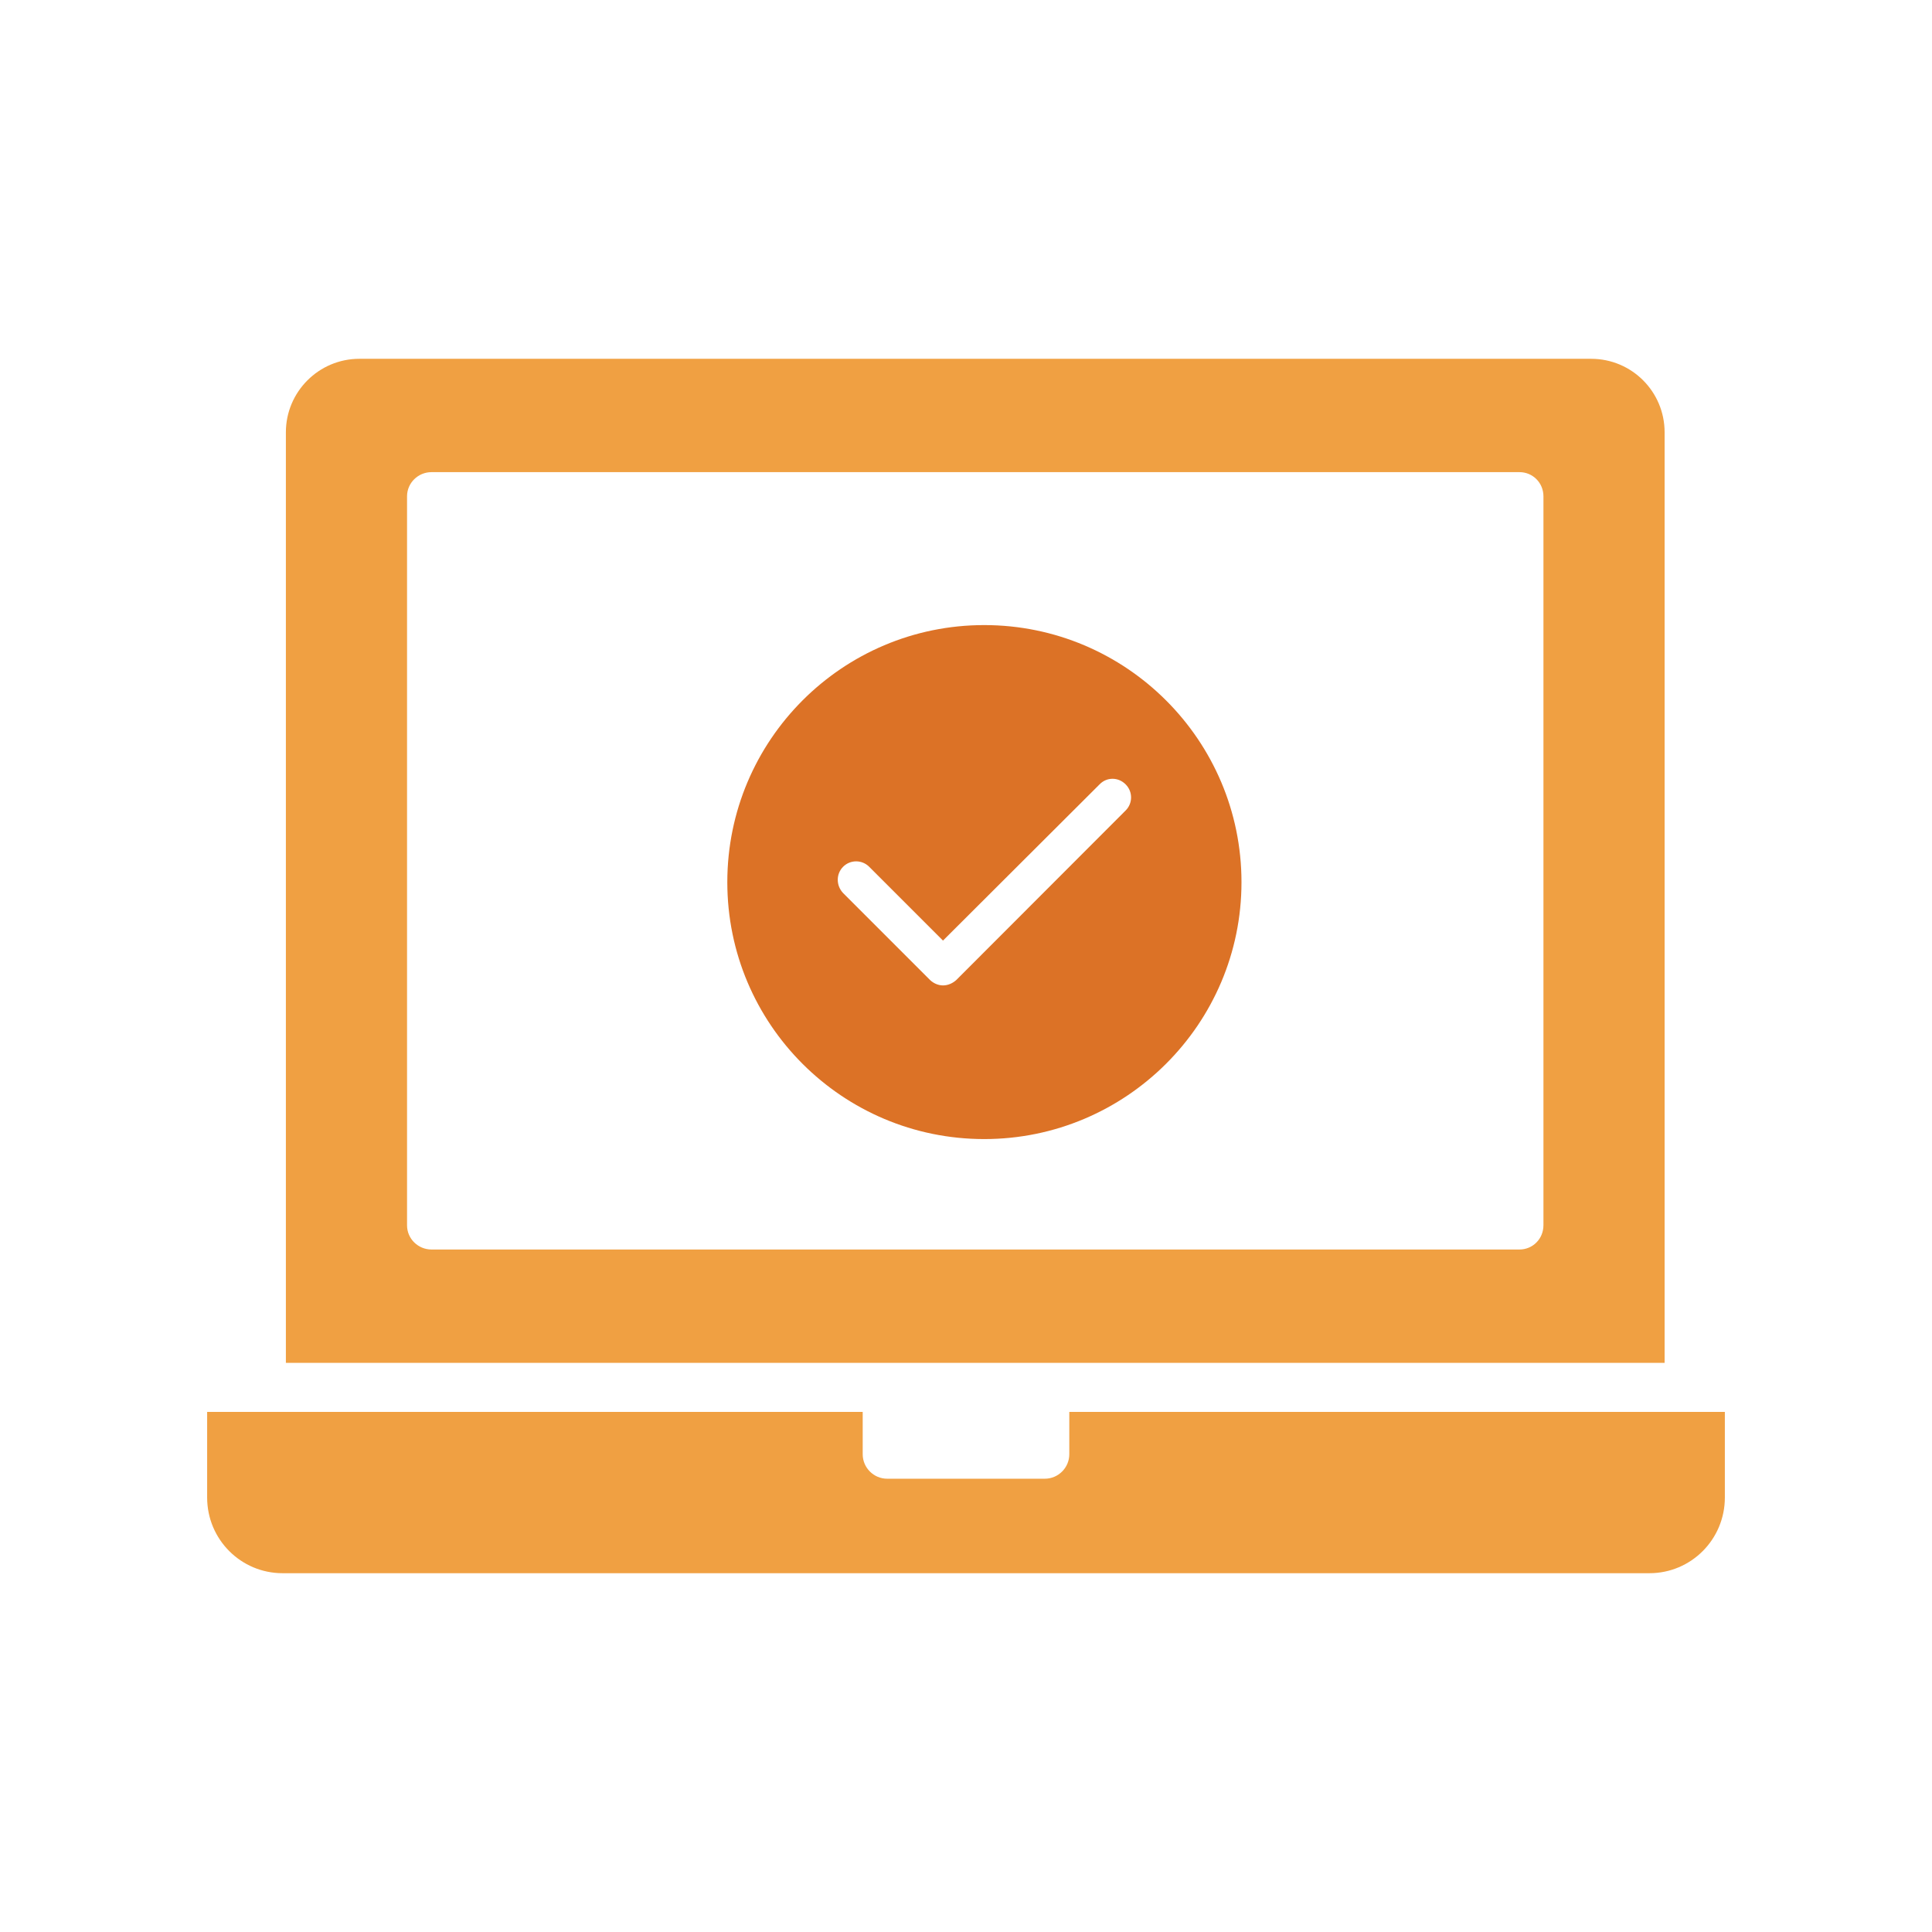
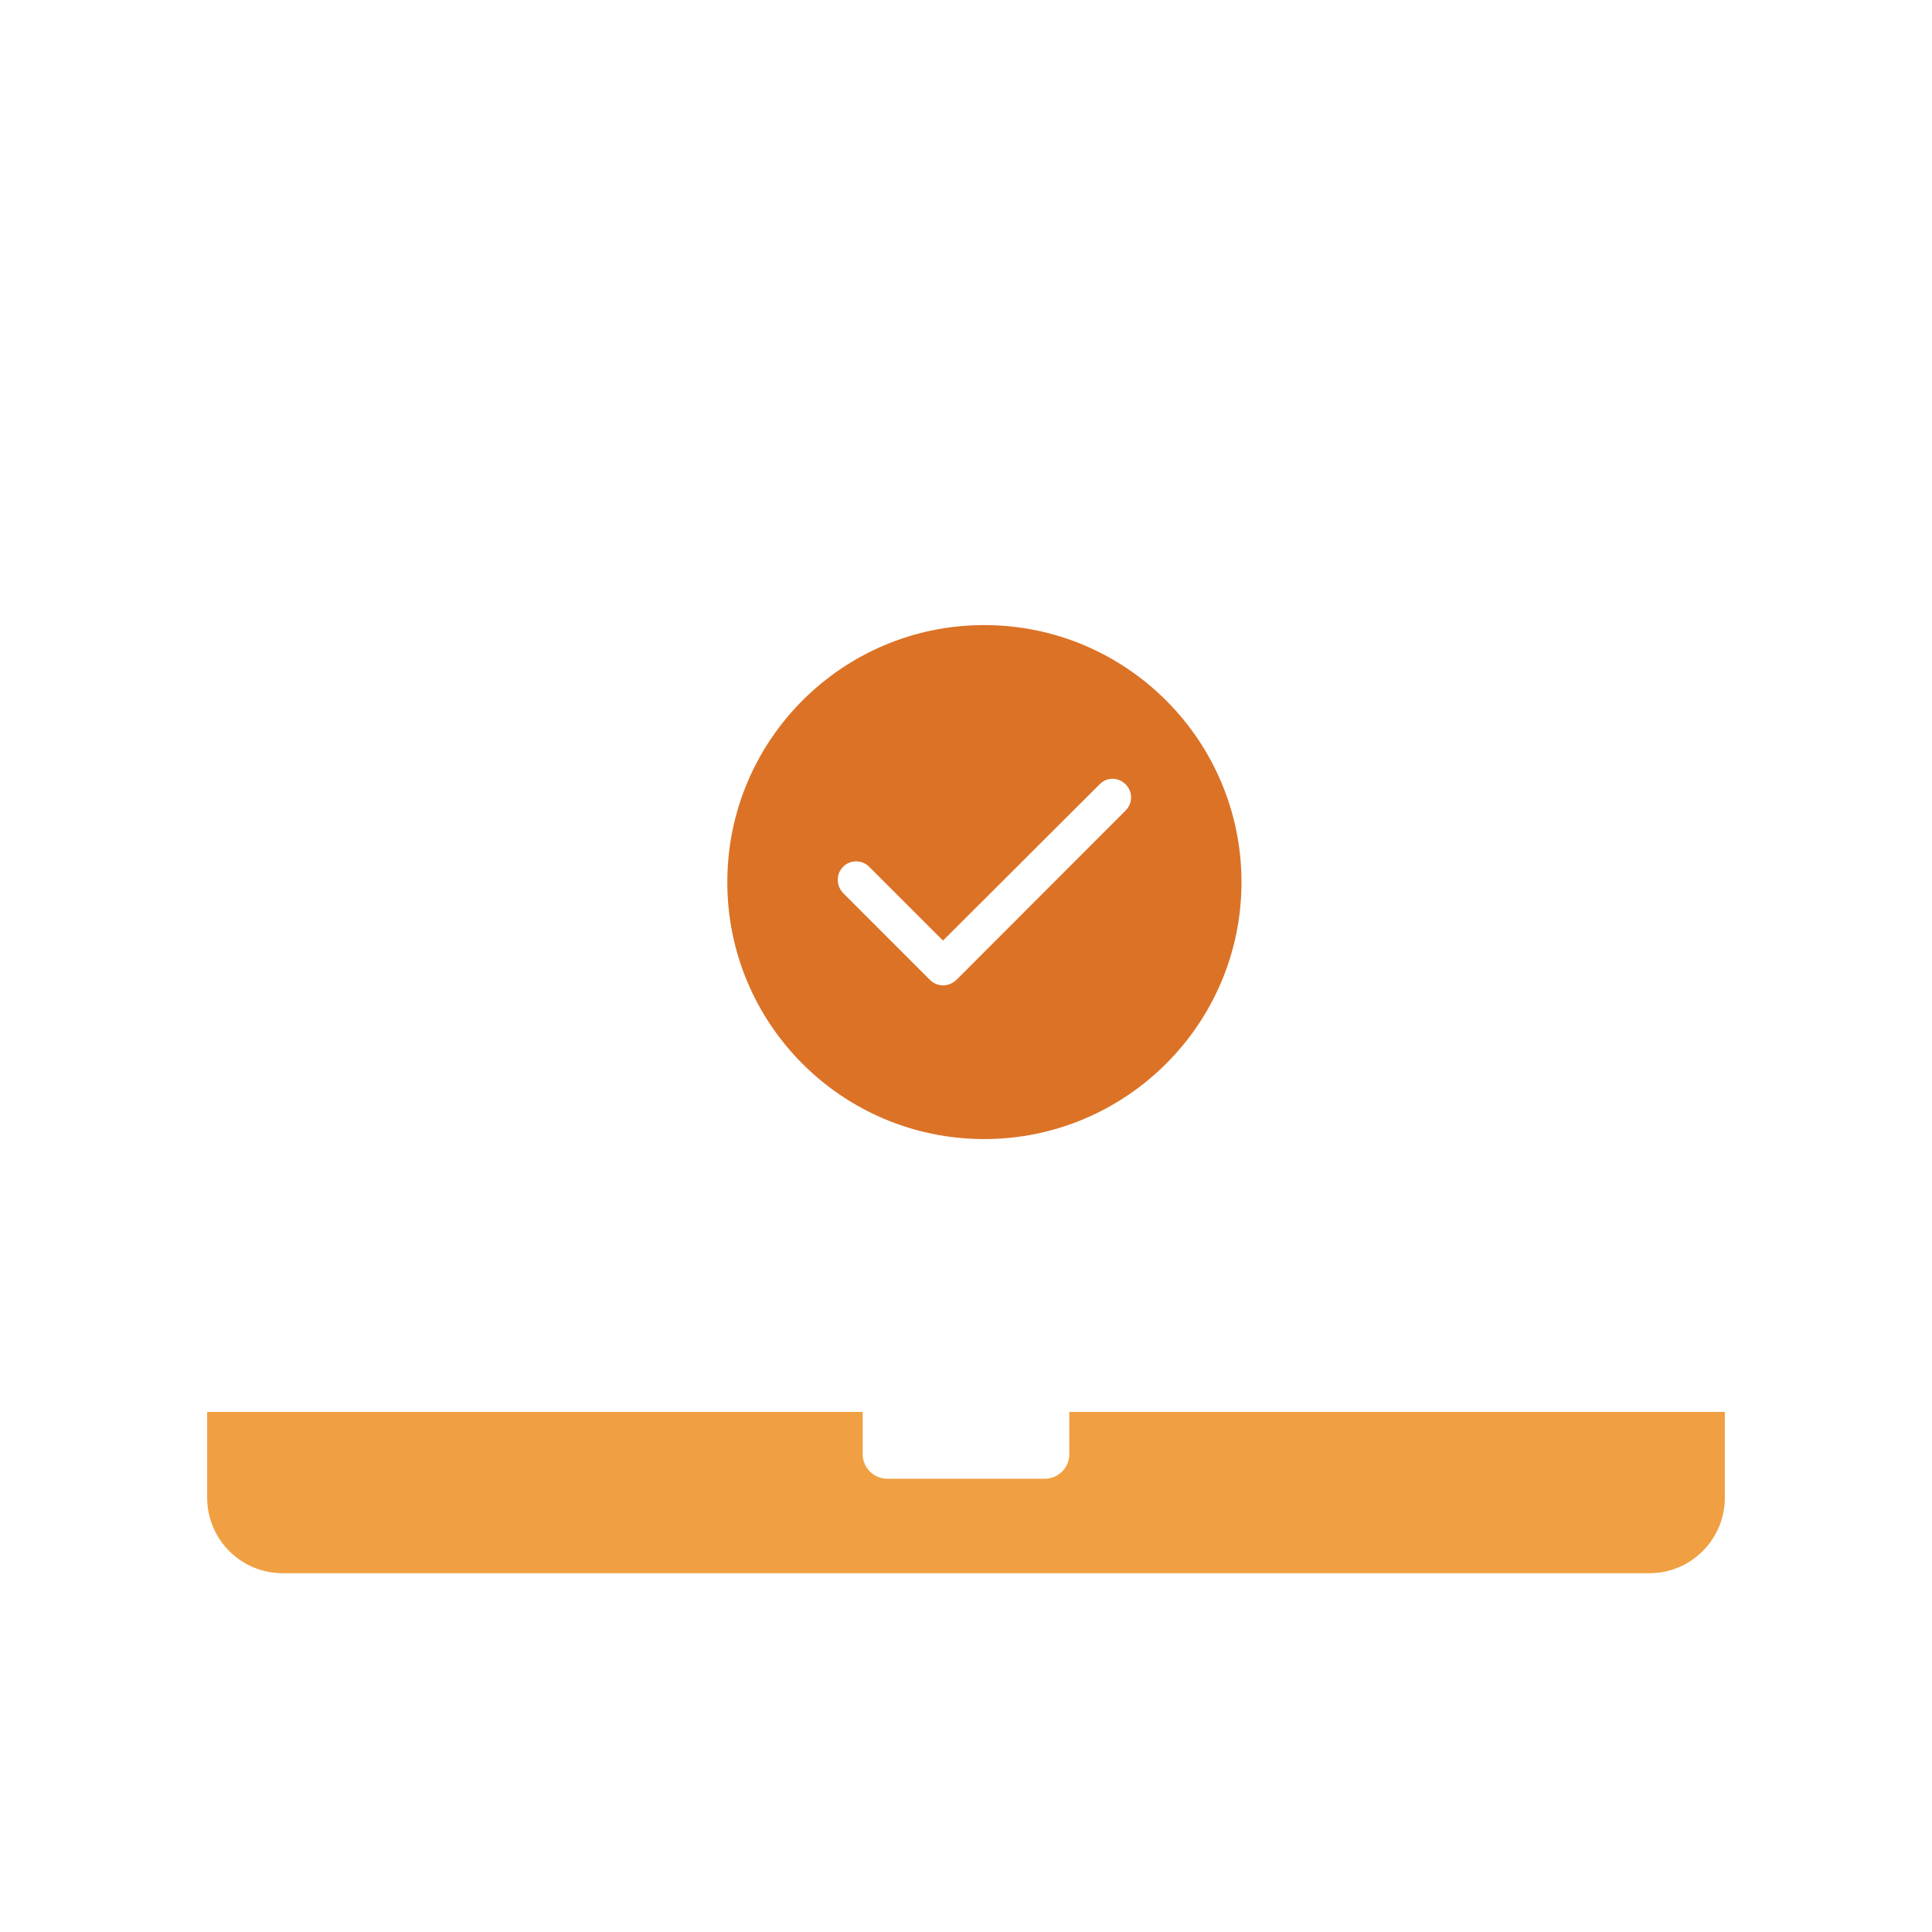
<svg xmlns="http://www.w3.org/2000/svg" id="b" width="105" height="105" viewBox="0 0 105 105">
  <defs>
    <style>.c{fill:#dc7226;}.d{fill:#f0a042;}</style>
  </defs>
  <path class="d" d="M93.742,76.733v4.656c0,2.275-1.836,4.111-4.098,4.111H15.356c-2.262,0-4.098-1.836-4.098-4.111v-4.656h35.628v2.302c0,.732.599,1.33,1.33,1.33h8.568c.732,0,1.33-.599,1.33-1.33v-2.302h35.628Z" />
-   <path class="d" d="M86.473,19.5H19.532c-2.204,0-3.995,1.791-3.995,3.995v50.573h74.931V23.495c0-2.204-1.779-3.995-3.995-3.995ZM83.882,66.593c0,.735-.58,1.315-1.302,1.315H23.45c-.722,0-1.328-.58-1.328-1.315V26.975c0-.735.606-1.315,1.328-1.315h59.131c.722,0,1.302.58,1.302,1.315v39.618Z" />
  <path class="c" d="M53.49,33.972c-7.707,0-13.962,6.255-13.962,13.972s6.255,13.962,13.962,13.962,13.982-6.255,13.982-13.962-6.265-13.972-13.982-13.972ZM61.178,44.046l-9.207,9.217c-.195.175-.448.292-.721.292-.263,0-.516-.117-.702-.292l-4.725-4.726c-.39-.409-.39-1.043,0-1.432.39-.39,1.023-.39,1.413,0l4.014,4.014,8.506-8.487c.39-.409,1.023-.409,1.423,0,.39.39.39,1.023,0,1.413Z" />
</svg>